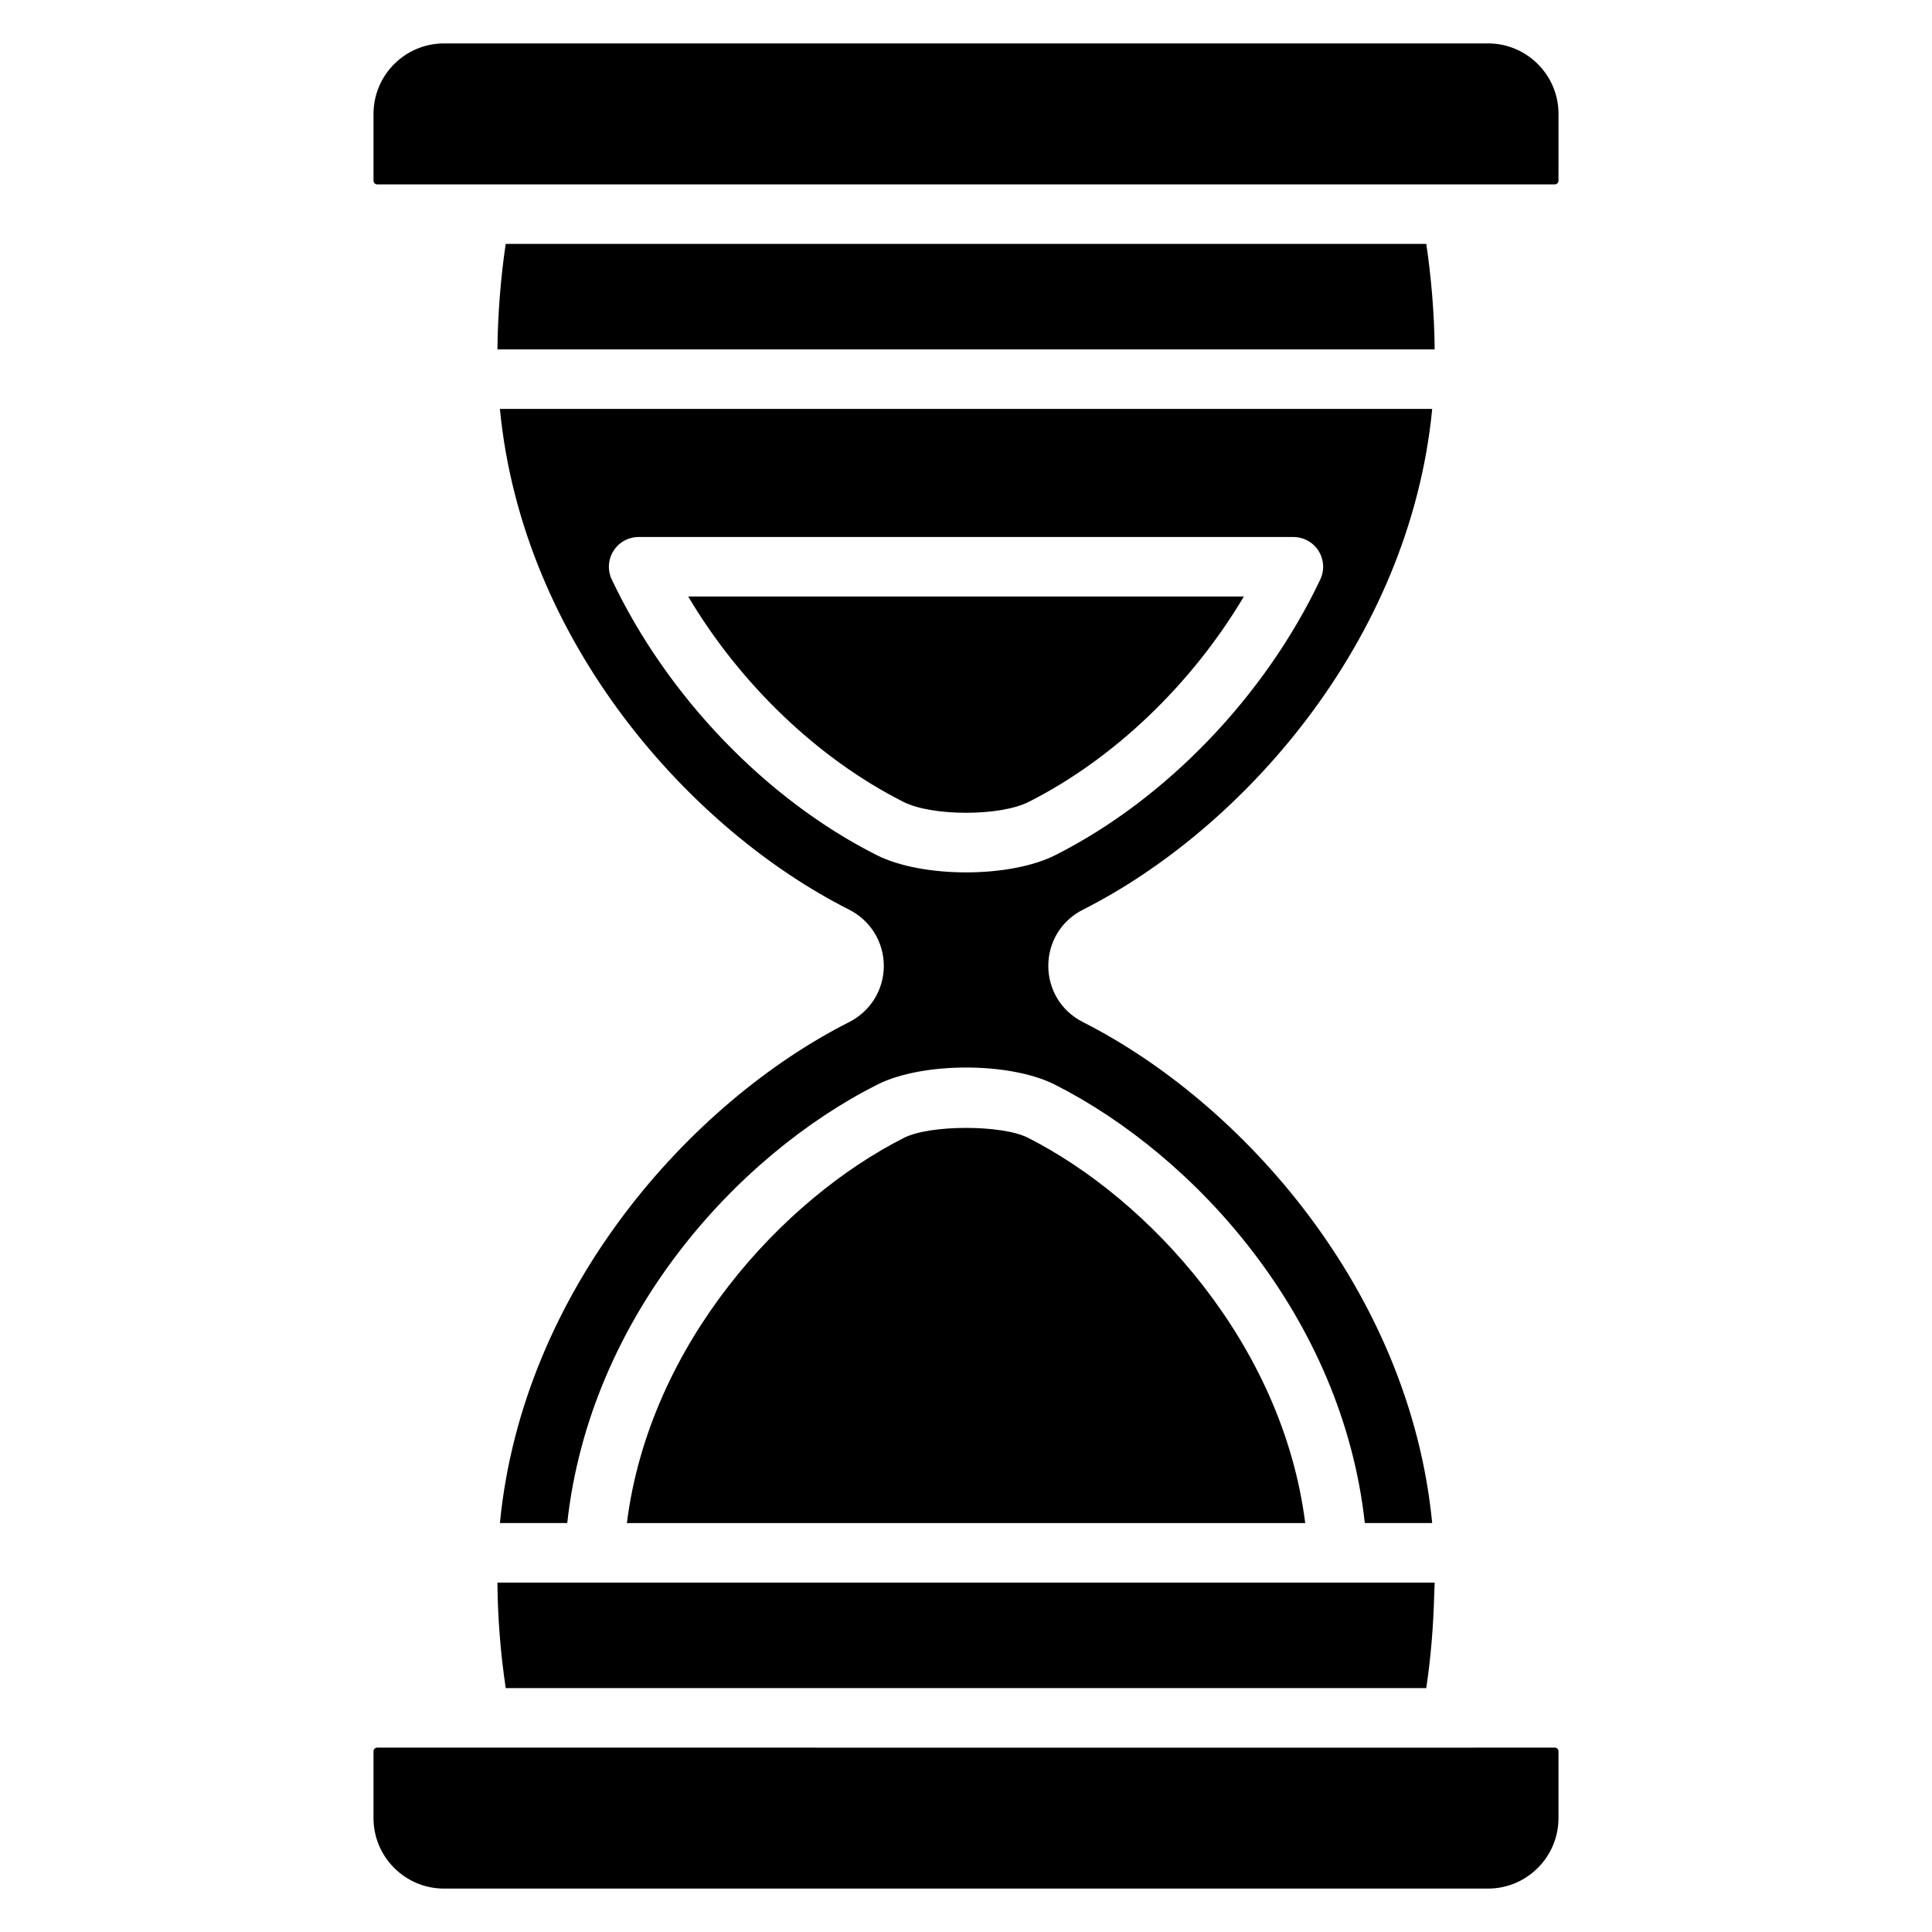
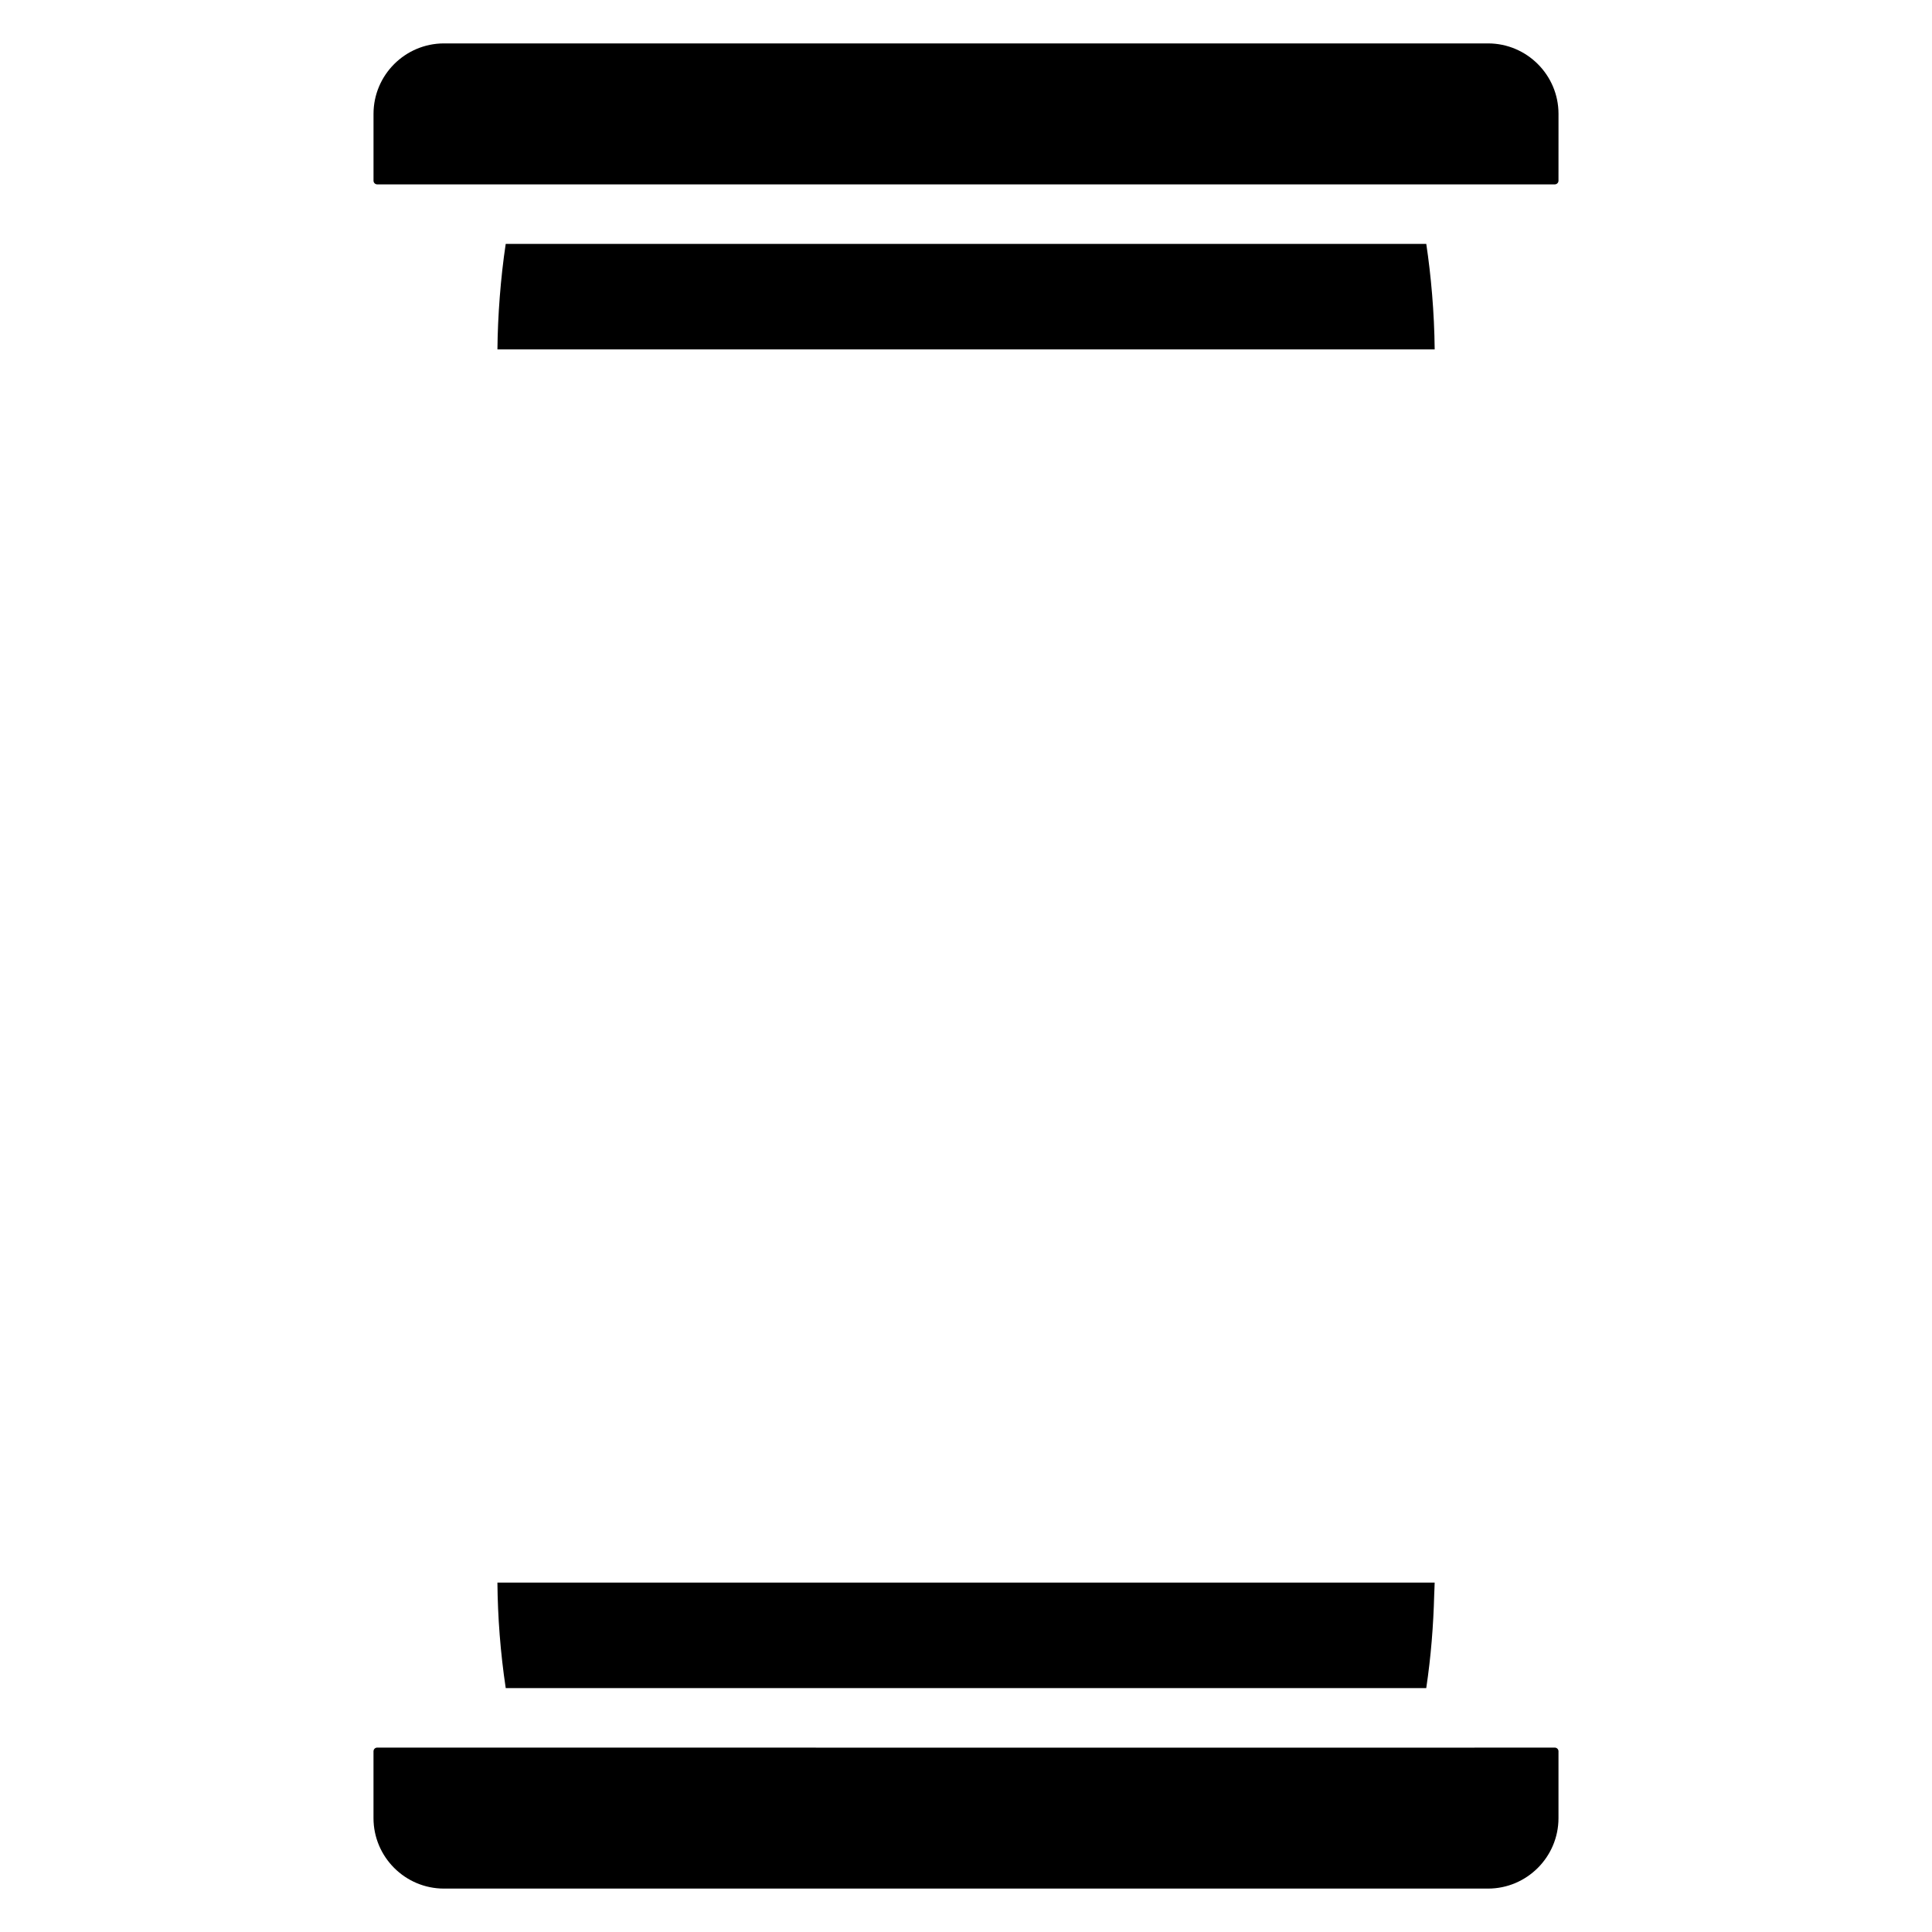
<svg xmlns="http://www.w3.org/2000/svg" fill="#000000" width="800px" height="800px" version="1.1" viewBox="144 144 512 512">
  <g>
-     <path d="m431.04 385.05c41.797-21.098 86.512-70.715 92.508-132.68h-247.07c5.992 62.004 50.703 111.61 92.5 132.67 5.707 2.887 9.242 8.605 9.242 14.93s-3.535 12.043-9.234 14.922c-41.789 21.129-86.5 70.773-92.504 132.73h17.844c5.965-54.52 44.805-97.352 82.188-116.2 11.922-6.008 35.035-6.031 47.008 0 37.379 18.926 76.199 61.781 82.168 116.2h17.855c-6.008-61.914-50.715-111.57-92.512-132.73-12.297-6.219-12.301-23.625 0.004-29.844zm-54.711-14.441c-29.285-14.754-55.531-42.062-70.203-73.035-1.164-2.445-0.984-5.309 0.461-7.594 1.441-2.285 3.957-3.668 6.664-3.668h173.51c2.703 0 5.223 1.387 6.664 3.668 1.449 2.285 1.625 5.152 0.461 7.594-14.672 30.953-40.906 58.254-70.18 73.027-12.098 6.133-35.332 6.102-47.379 0.008z" />
-     <path d="m326.38 302.08c13.734 23.164 34.398 43.023 57.074 54.445 7.555 3.828 25.562 3.836 33.141-0.004 22.66-11.438 43.309-31.293 57.043-54.441z" />
-     <path d="m416.4 445.51c-6.871-3.473-25.879-3.481-32.789 0.008-32.031 16.152-67.469 54.441-73.484 102.11h179.77c-6.027-47.574-41.465-85.898-73.5-102.12z" />
    <path d="m242.98 608.1v17.711c0 10.301 8.379 18.684 18.684 18.684h276.67c10.297 0 18.68-8.379 18.68-18.684v-17.711c0-0.531-0.438-0.965-0.969-0.965-0.844 0.004-23.914 0.035-312.09 0-0.535 0-0.973 0.434-0.973 0.965z" />
    <path d="m557.02 174.18c0-10.297-8.383-18.676-18.68-18.676h-276.67c-10.305 0-18.684 8.379-18.684 18.676v17.711c0 0.535 0.438 0.969 0.969 0.969h27.391 284.7c0.531 0 0.969-0.438 0.969-0.969z" />
    <path d="m278.02 591.36h243.95c1.25-8.324 1.898-16.598 2.109-24.762 0.027-1.062 0.113-2.141 0.121-3.199h-248.38c0.086 9.172 0.789 18.531 2.203 27.961z" />
    <path d="m521.98 208.64h-243.96c-1.352 8.969-2.113 19.035-2.195 27.961h248.38c-0.094-9.871-0.977-19.645-2.227-27.961z" />
  </g>
</svg>